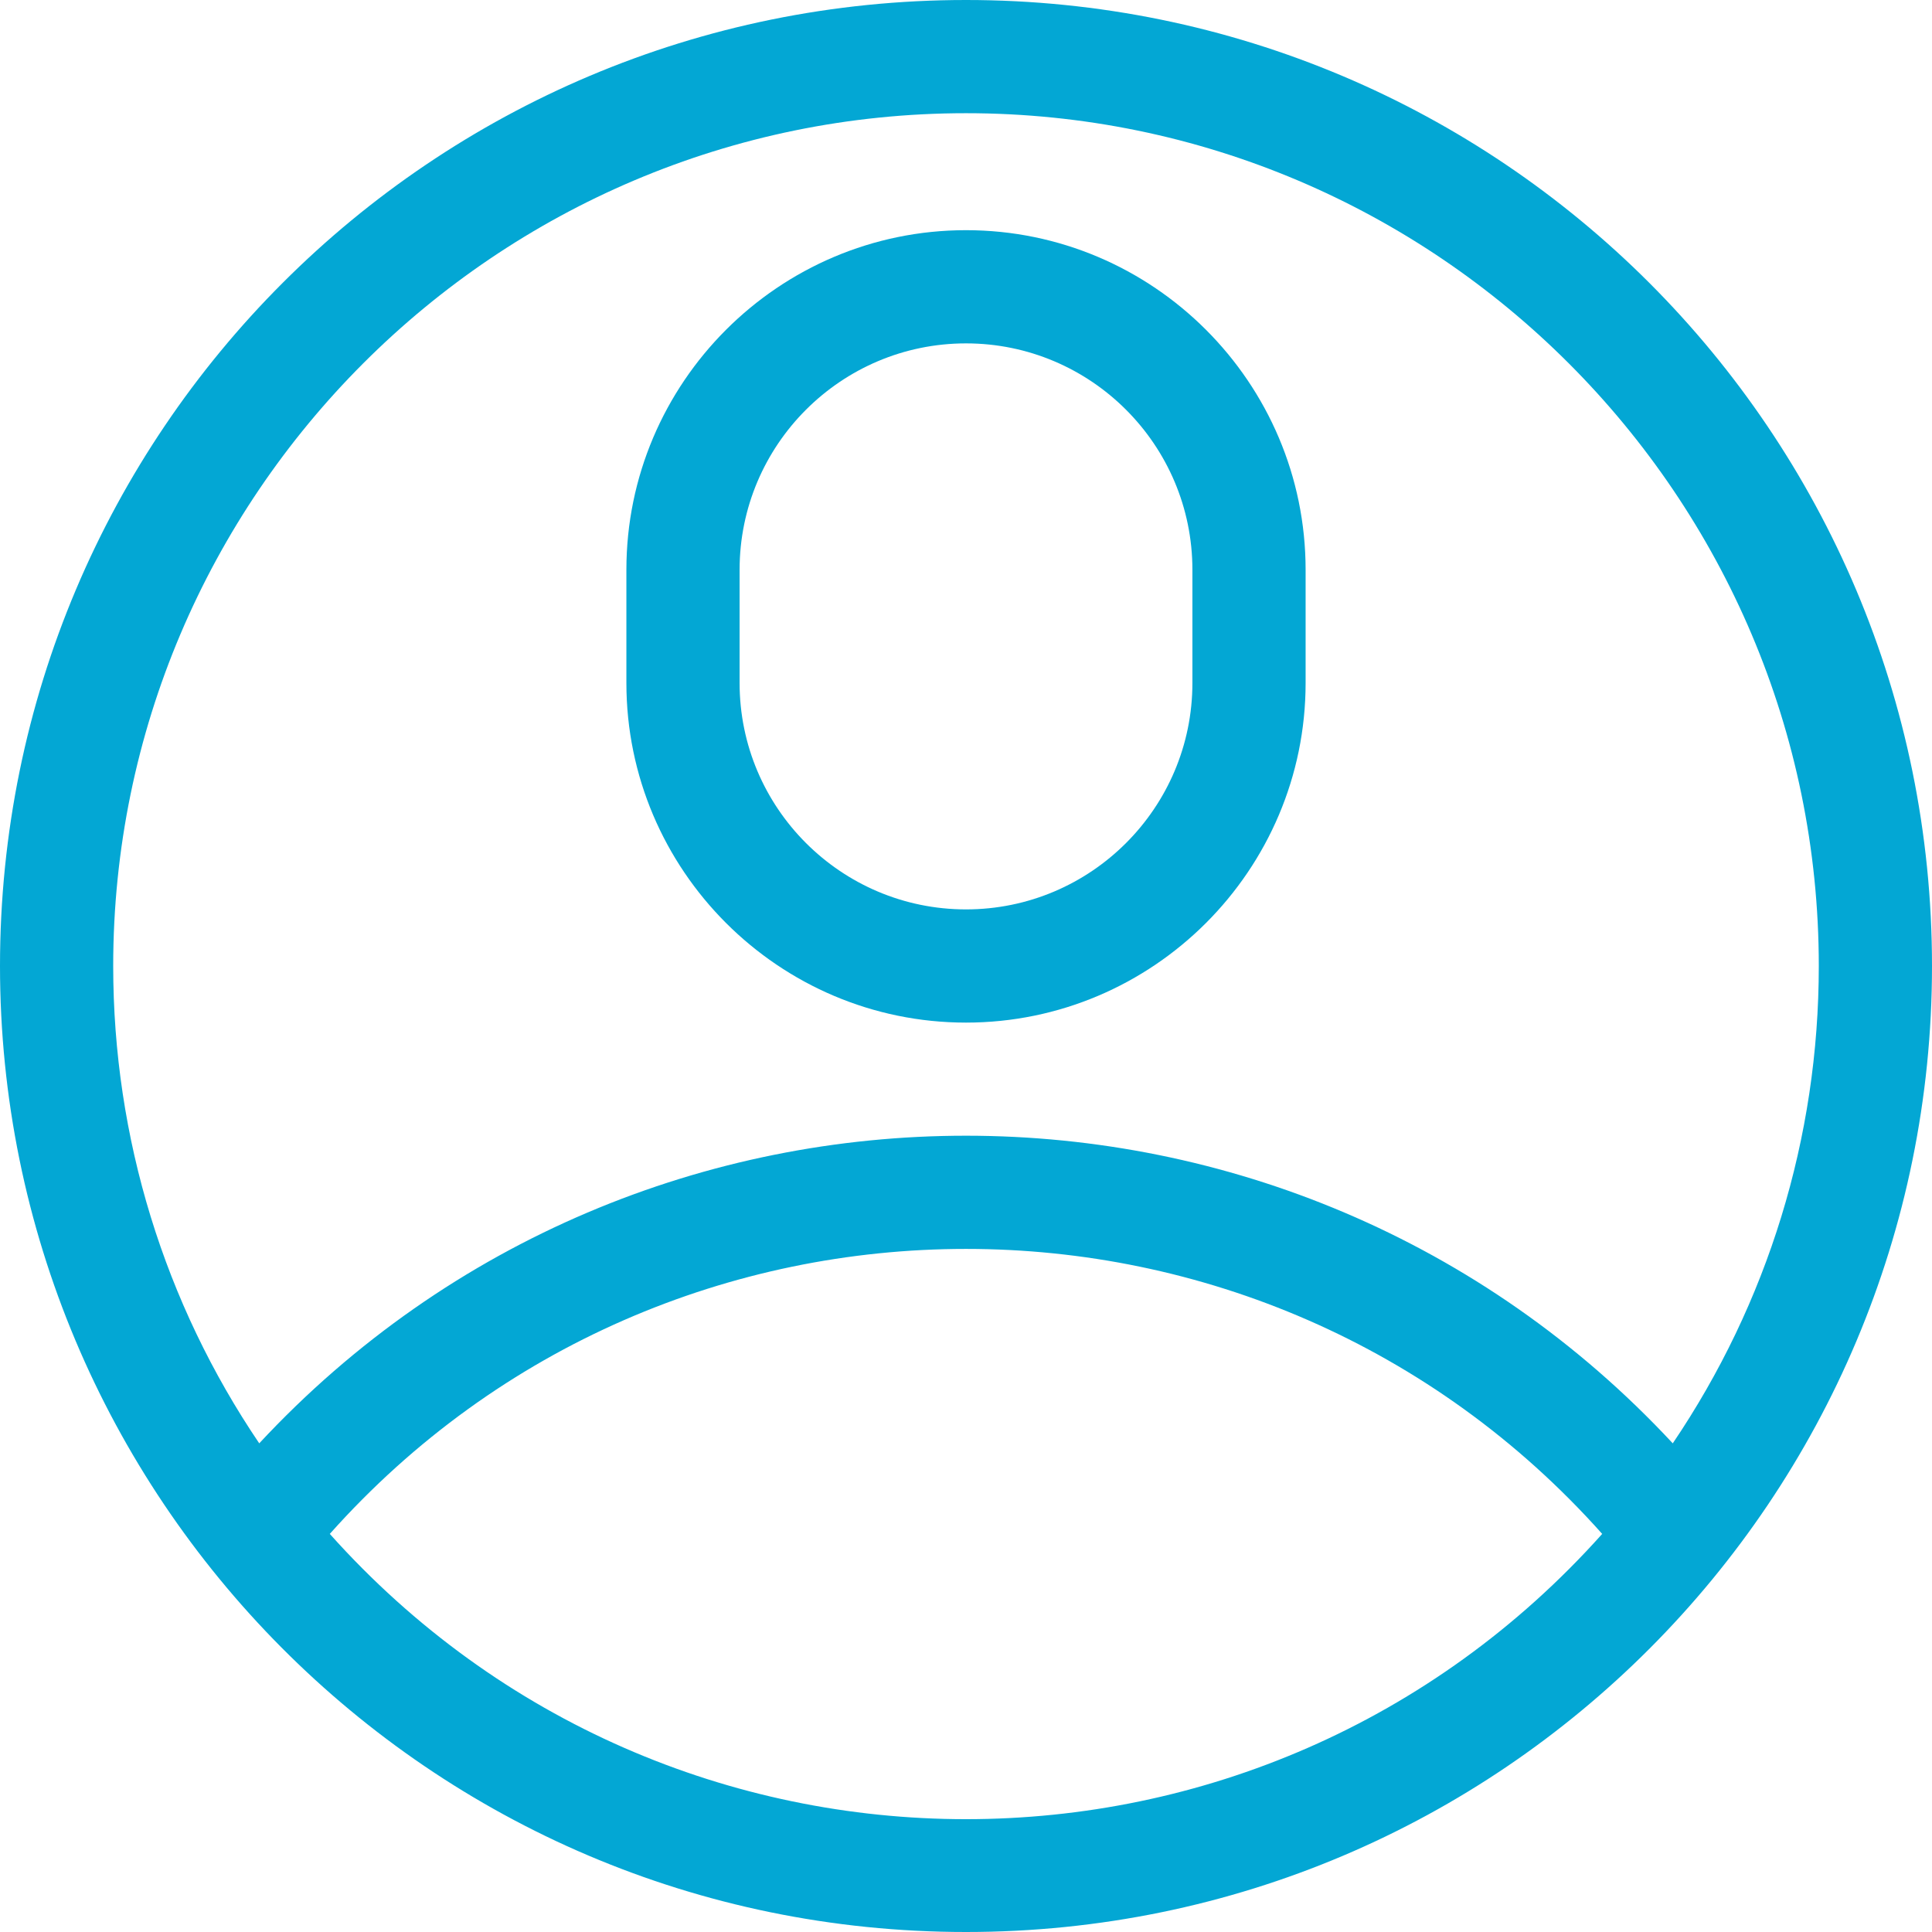
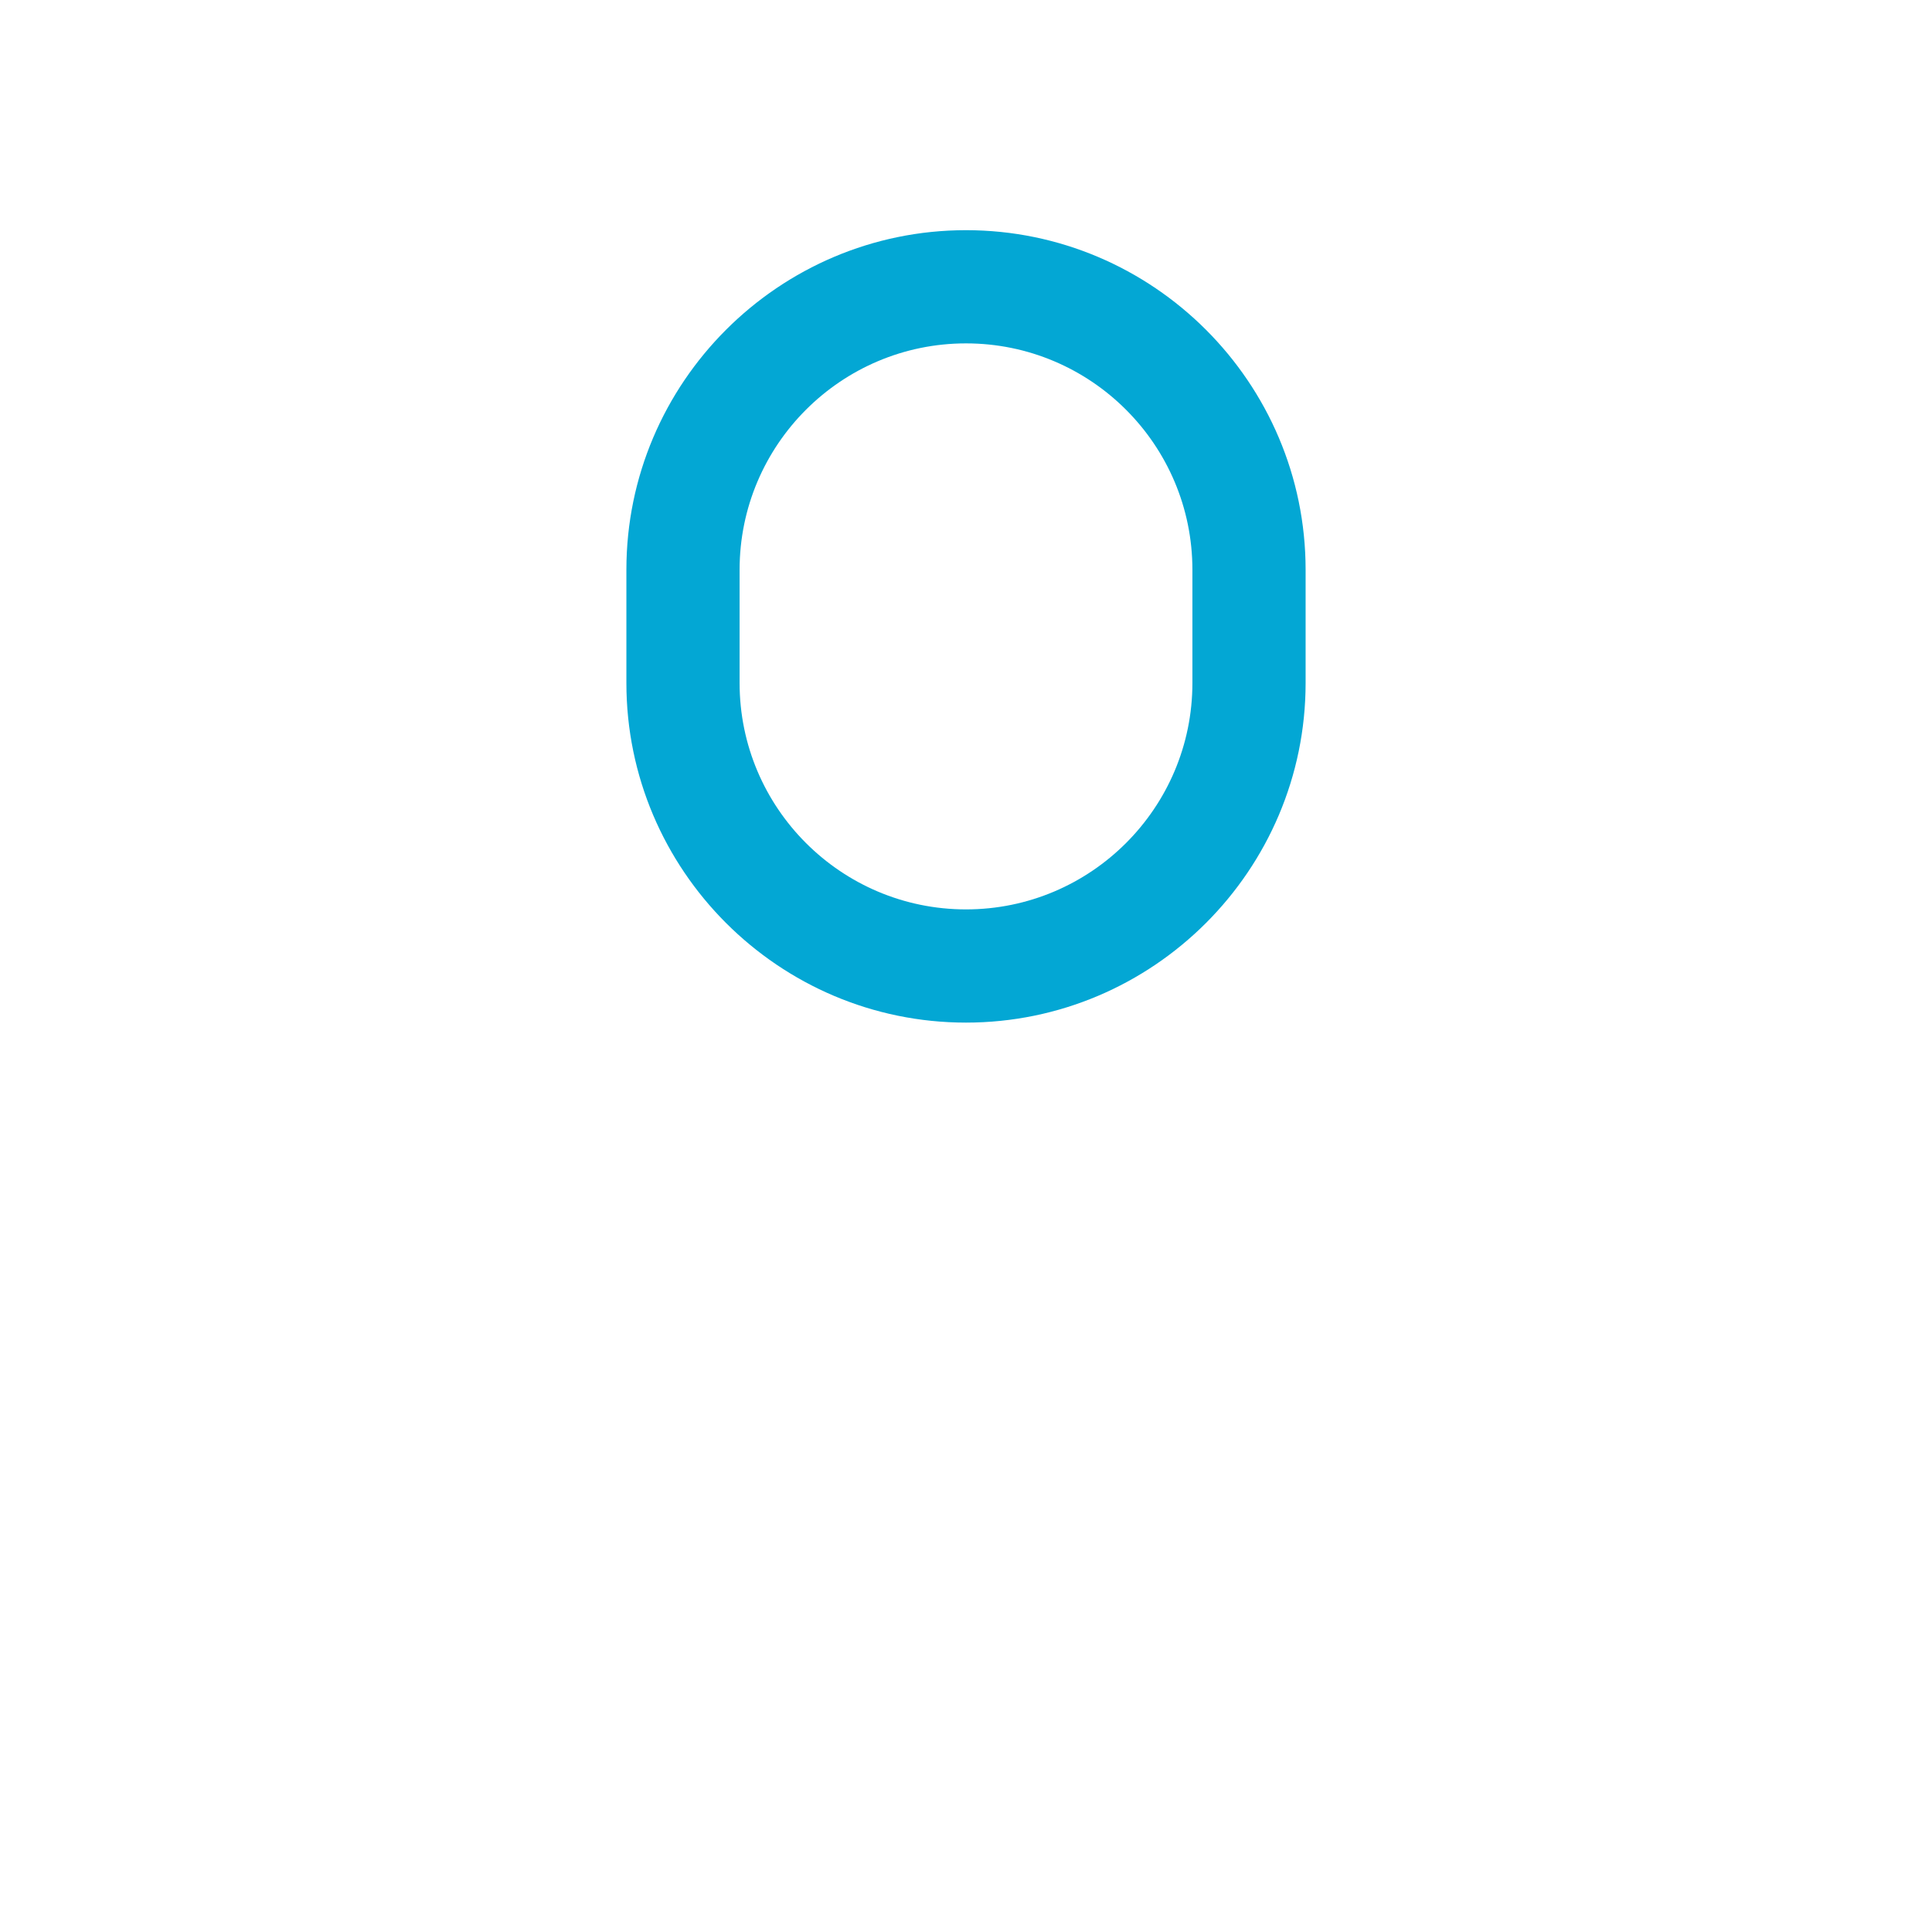
<svg xmlns="http://www.w3.org/2000/svg" version="1.1" id="Capa_1" x="0px" y="0px" viewBox="0 0 512 512" style="enable-background:new 0 0 512 512;" xml:space="preserve">
  <style type="text/css">
	.st0{fill:#03A7D4;}
</style>
  <g>
-     <path class="st0" d="M256,0C114.5,0,0,114.5,0,256c0,140.2,113.5,256,256,256c141.9,0,256-115.1,256-256C512,114.5,397.5,0,256,0z    M87.4,406.5c89.8-100.7,247.4-100.7,337.2,0C334.5,507.3,177.5,507.3,87.4,406.5z M68.7,382.5C43.6,345.4,30,301.6,30,256   C30,131.4,131.4,30,256,30s226,101.4,226,226c0,45.6-13.6,89.4-38.7,126.5C342.3,273.9,169.9,273.7,68.7,382.5z" />
    <path class="st0" d="M256,61c-49.6,0-90,40.4-90,90v30c0,49.6,40.4,90,90,90c49.6,0,90-40.4,90-90v-30C346,101.4,305.6,61,256,61z    M316,181c0,33.1-26.9,60-60,60c-33.1,0-60-26.9-60-60v-30c0-33.1,26.9-60,60-60c33.1,0,60,26.9,60,60V181z" />
  </g>
</svg>